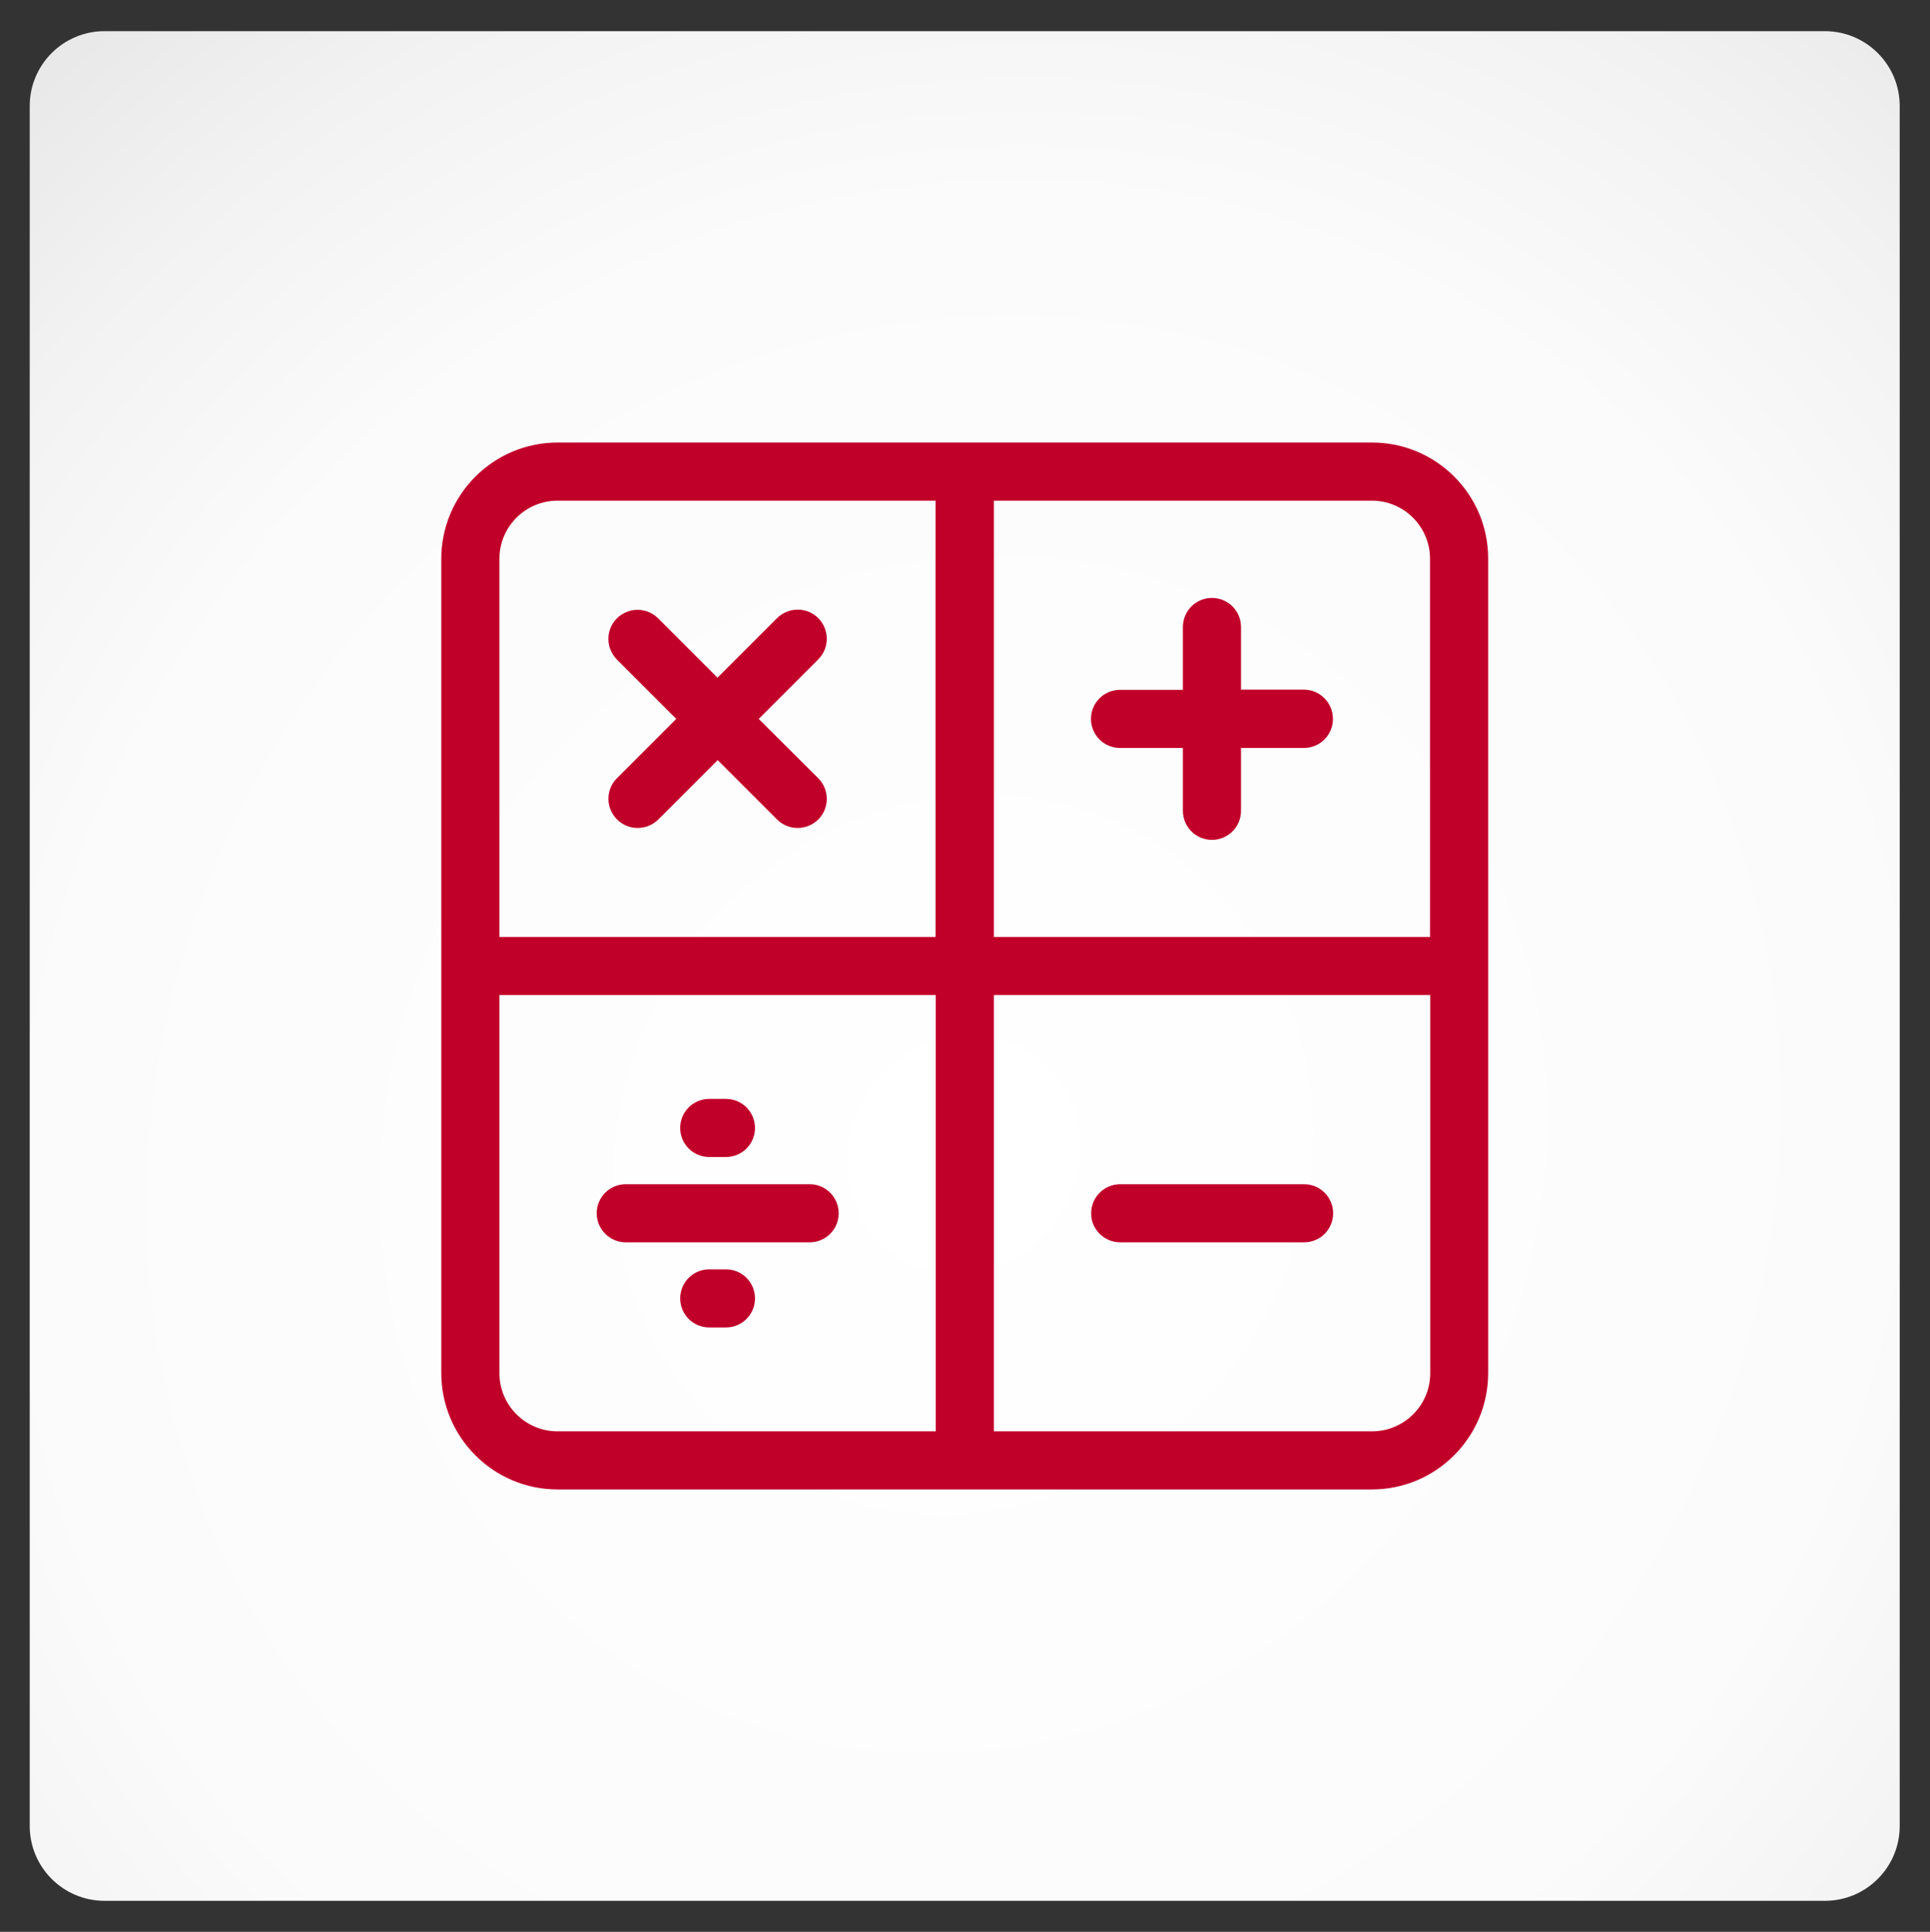
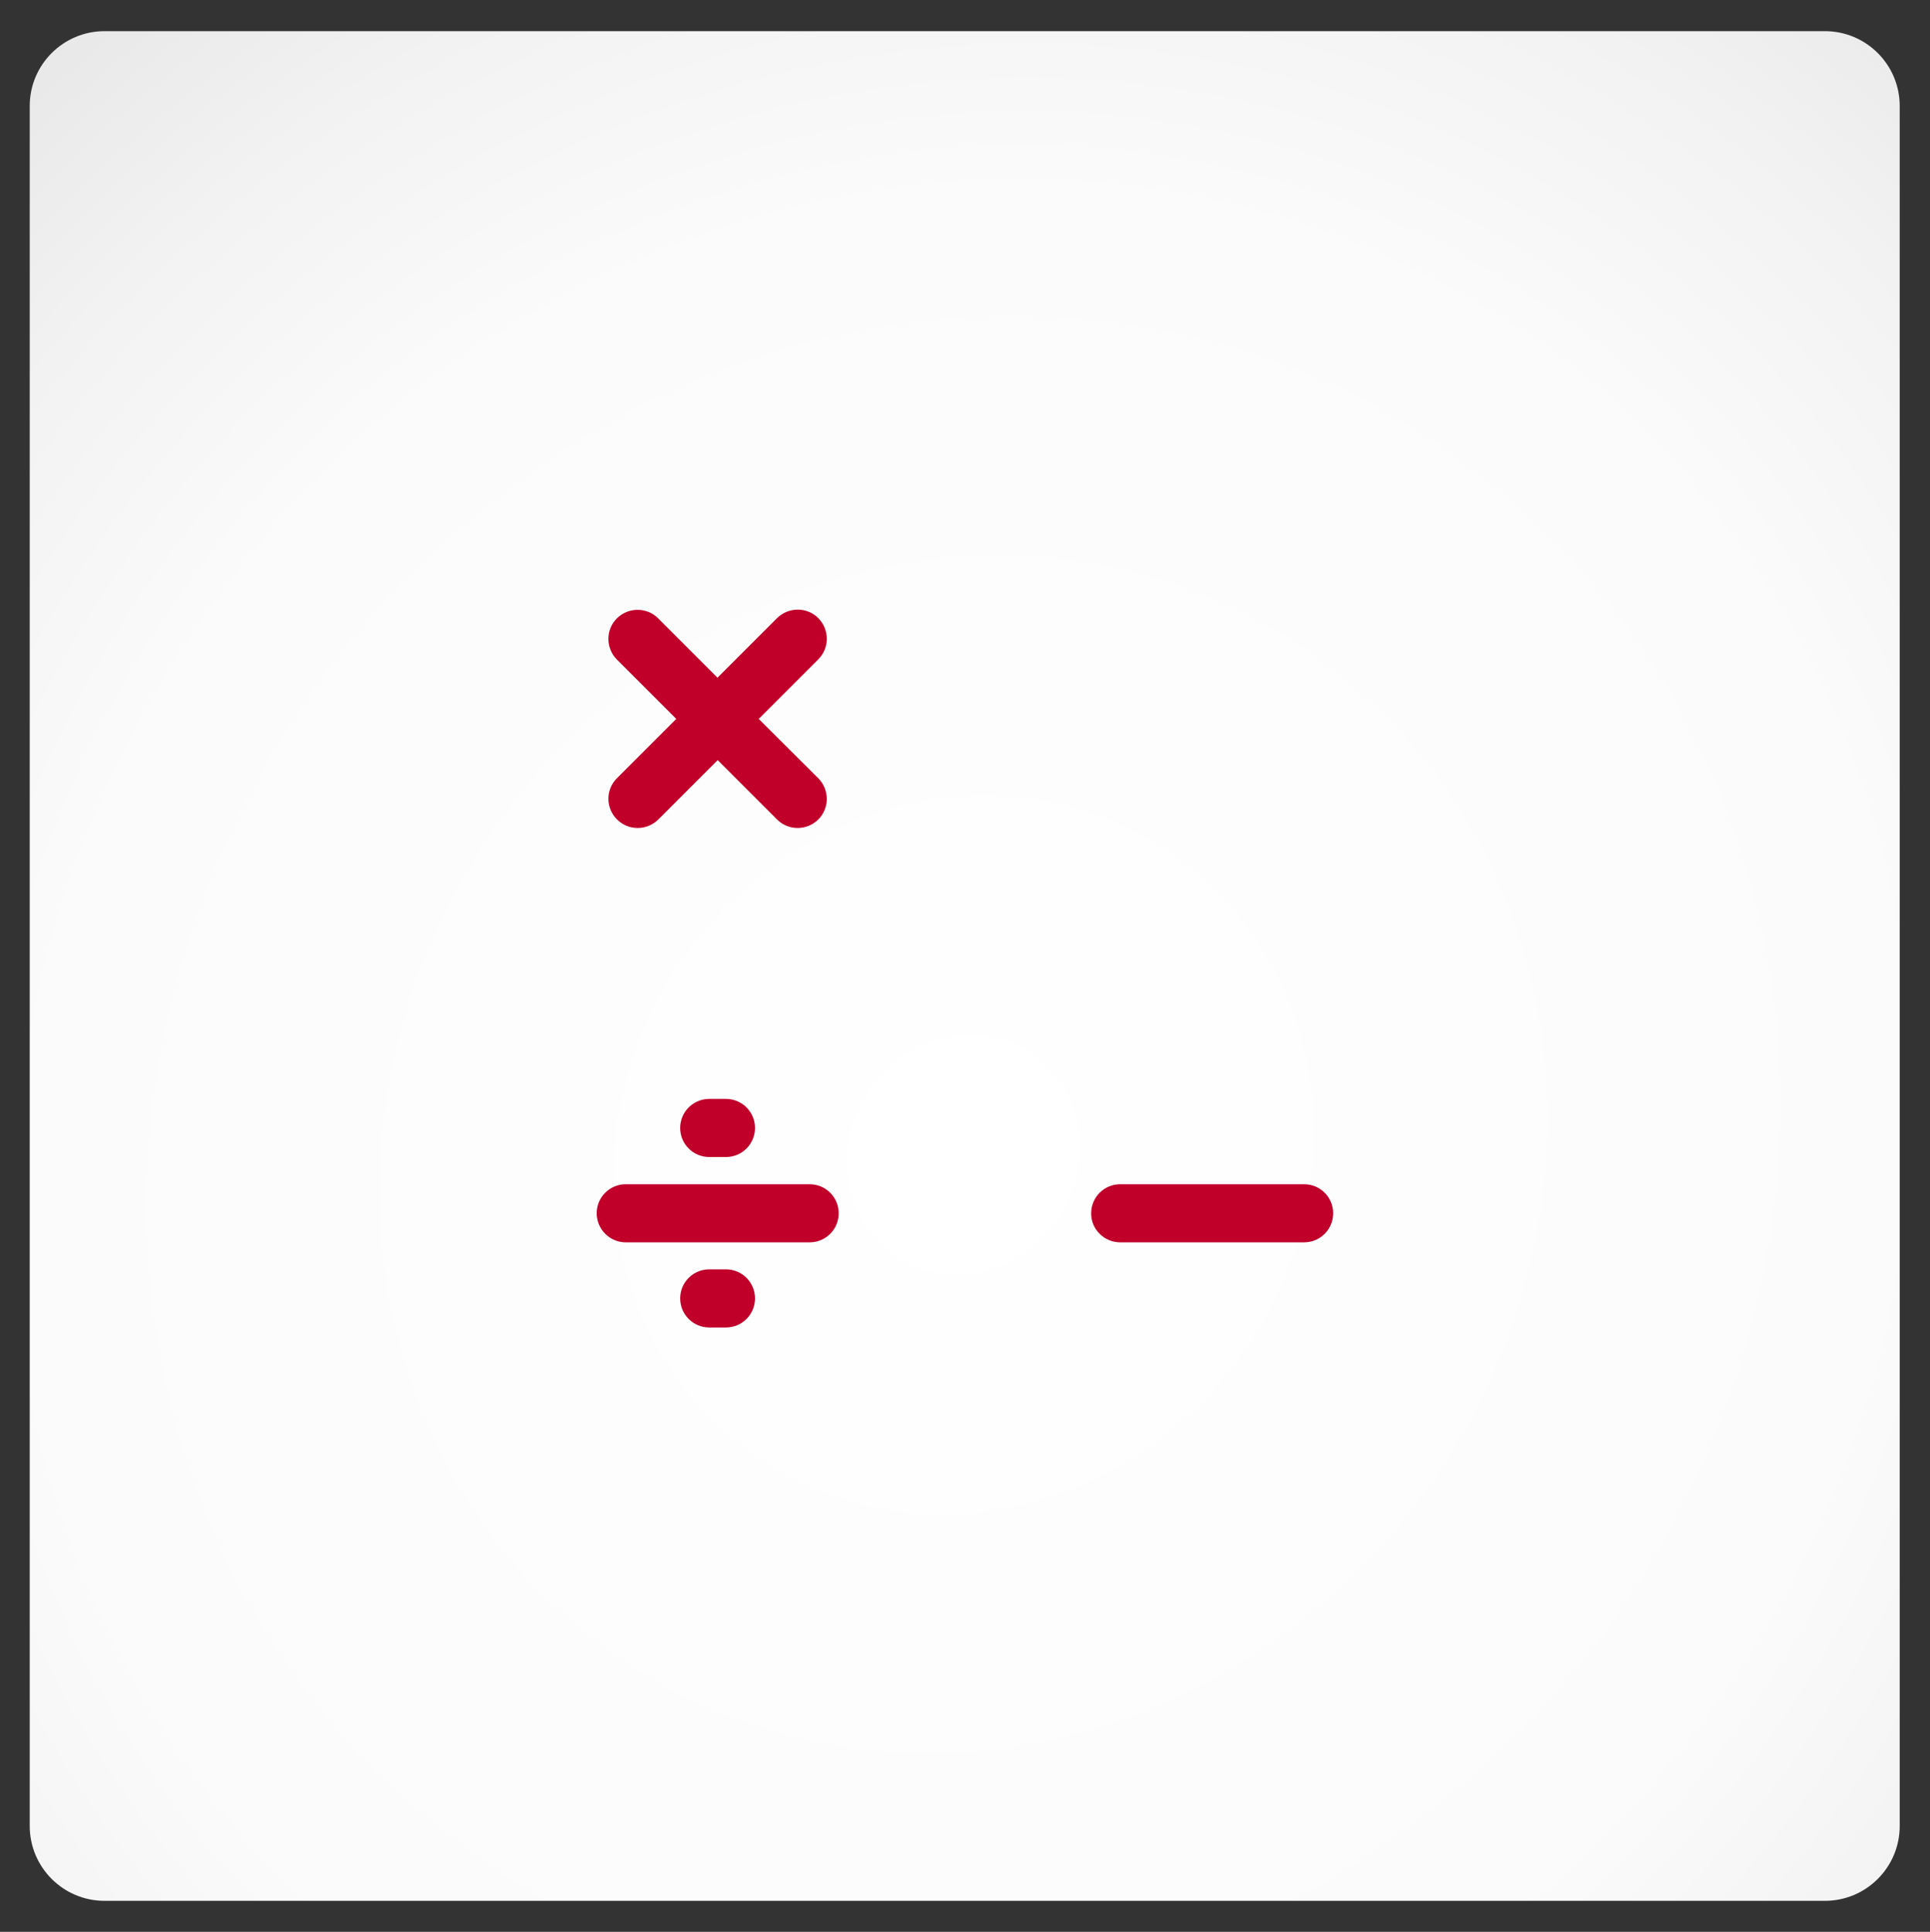
<svg xmlns="http://www.w3.org/2000/svg" width="100%" height="100%" viewBox="0 0 896 897" version="1.1" xml:space="preserve" style="fill-rule:evenodd;clip-rule:evenodd;stroke-linejoin:round;stroke-miterlimit:1.414;">
  <rect x="0" y="0" width="896" height="897" fill="#333333" stroke="none" />
  <rect id="HPC" x="0.07" y="0.736" width="895.6" height="895.6" style="fill:none;" />
  <path d="M883.312,49.197c0,-19.165 -15.56,-34.725 -34.725,-34.725l-798.681,0c-19.166,0 -34.726,15.56 -34.726,34.725l0,798.682c0,19.165 15.56,34.725 34.726,34.725l798.681,0c19.165,0 34.725,-15.56 34.725,-34.725l0,-798.682Z" style="fill:url(#_Linear1);" />
  <g id="verlauf">
    <path d="M881.936,49.195c0,-19.165 -15.56,-34.725 -34.725,-34.725l-798.681,0c-19.166,0 -34.726,15.56 -34.726,34.725l0,798.681c0,19.166 15.56,34.726 34.726,34.726l798.681,0c19.165,0 34.725,-15.56 34.725,-34.726l0,-798.681Z" style="fill:url(#_Radial2);" />
  </g>
  <g>
-     <path d="M605.325,320.218l-29.185,0l0,-29.089c0,-7.464 -6.028,-13.492 -13.492,-13.492c-7.464,0 -13.492,6.028 -13.492,13.492l0,29.185l-29.185,0c-7.463,0 -13.492,6.028 -13.492,13.492c0,7.463 6.029,13.492 13.492,13.492l29.185,0l0,29.185c0,7.463 6.028,13.492 13.492,13.492c7.464,0 13.492,-6.029 13.492,-13.492l0,-29.185l29.185,0c7.464,0 13.492,-6.029 13.492,-13.492c0,-7.464 -6.028,-13.588 -13.492,-13.588Z" style="fill:#c1002a;fill-rule:nonzero;" />
    <path d="M286.492,380.501c5.263,5.263 13.779,5.263 19.138,0l27.558,-27.558l27.558,27.558c5.263,5.263 13.779,5.263 19.138,0c5.263,-5.262 5.263,-13.779 0,-19.137l-27.654,-27.558l27.654,-27.654c5.263,-5.263 5.263,-13.779 0,-19.138c-5.263,-5.263 -13.779,-5.263 -19.138,0l-27.654,27.654l-27.558,-27.558c-5.263,-5.263 -13.779,-5.263 -19.137,0c-5.263,5.263 -5.263,13.779 0,19.138l27.558,27.558l-27.558,27.558c-5.263,5.263 -5.263,13.875 0.095,19.137Z" style="fill:#c1002a;fill-rule:nonzero;" />
-     <path d="M636.998,205.488l-378.16,0c-29.759,0 -53.968,24.209 -53.968,53.968l0,378.064c0,29.854 24.209,54.063 53.968,54.063l378.064,0c29.759,0 53.968,-24.209 53.968,-53.968l0,-378.159c0.096,-29.759 -24.113,-53.968 -53.872,-53.968Zm-202.572,459.111l-175.588,0c-14.927,0 -26.984,-12.152 -26.984,-26.984l0,-175.587l202.572,0l0,202.571Zm0,-229.555l-202.572,0l0,-175.588c0,-14.927 12.153,-26.984 26.984,-26.984l175.492,0l0,202.572l0.096,0Zm229.556,202.571c0,14.928 -12.153,26.984 -26.984,26.984l-175.588,0l0,-202.571l202.572,0l0,175.587Zm0,-202.571l-202.572,0l0,-202.572l175.492,0c14.927,0 26.984,12.152 26.984,26.984l0,175.588l0.096,0Z" style="fill:#c1002a;fill-rule:nonzero;" />
    <path d="M520.067,576.853l85.354,0c7.463,0 13.492,-6.028 13.492,-13.492c0,-7.463 -6.029,-13.492 -13.492,-13.492l-85.354,0c-7.464,0 -13.492,6.029 -13.492,13.492c-0.096,7.368 6.028,13.492 13.492,13.492Z" style="fill:#c1002a;fill-rule:nonzero;" />
    <path d="M290.511,576.853l85.354,0c7.464,0 13.492,-6.028 13.492,-13.492c0,-7.463 -6.028,-13.492 -13.492,-13.492l-85.354,0c-7.463,0 -13.492,6.029 -13.492,13.492c0,7.368 6.029,13.492 13.492,13.492Z" style="fill:#c1002a;fill-rule:nonzero;" />
    <path d="M329.265,537.239l7.751,0c7.463,0 13.492,-6.029 13.492,-13.492c0,-7.464 -6.029,-13.493 -13.492,-13.493l-7.751,0c-7.464,0 -13.492,6.029 -13.492,13.493c0,7.463 6.028,13.492 13.492,13.492Z" style="fill:#c1002a;fill-rule:nonzero;" />
    <path d="M337.016,589.389l-7.751,0c-7.464,0 -13.492,6.028 -13.492,13.492c0,7.463 6.028,13.492 13.492,13.492l7.751,0c7.463,0 13.492,-6.029 13.492,-13.492c0,-7.464 -6.029,-13.492 -13.492,-13.492Z" style="fill:#c1002a;fill-rule:nonzero;" />
  </g>
  <defs>
    <linearGradient id="_Linear1" x1="0" y1="0" x2="1" y2="0" gradientUnits="userSpaceOnUse" gradientTransform="matrix(0,0,0,0,1024.97,-51.462)">
      <stop offset="0" style="stop-color:#fff;stop-opacity:1" />
      <stop offset="1" style="stop-color:#b3b3b3;stop-opacity:1" />
    </linearGradient>
    <radialGradient id="_Radial2" cx="0" cy="0" r="1" gradientUnits="userSpaceOnUse" gradientTransform="matrix(521.938,433.562,-453.017,545.358,447.87,534.938)">
      <stop offset="0" style="stop-color:#fff;stop-opacity:1" />
      <stop offset="0.63" style="stop-color:#fbfbfb;stop-opacity:1" />
      <stop offset="0.83" style="stop-color:#f2f2f2;stop-opacity:1" />
      <stop offset="1" style="stop-color:#e7e7e7;stop-opacity:1" />
    </radialGradient>
  </defs>
</svg>